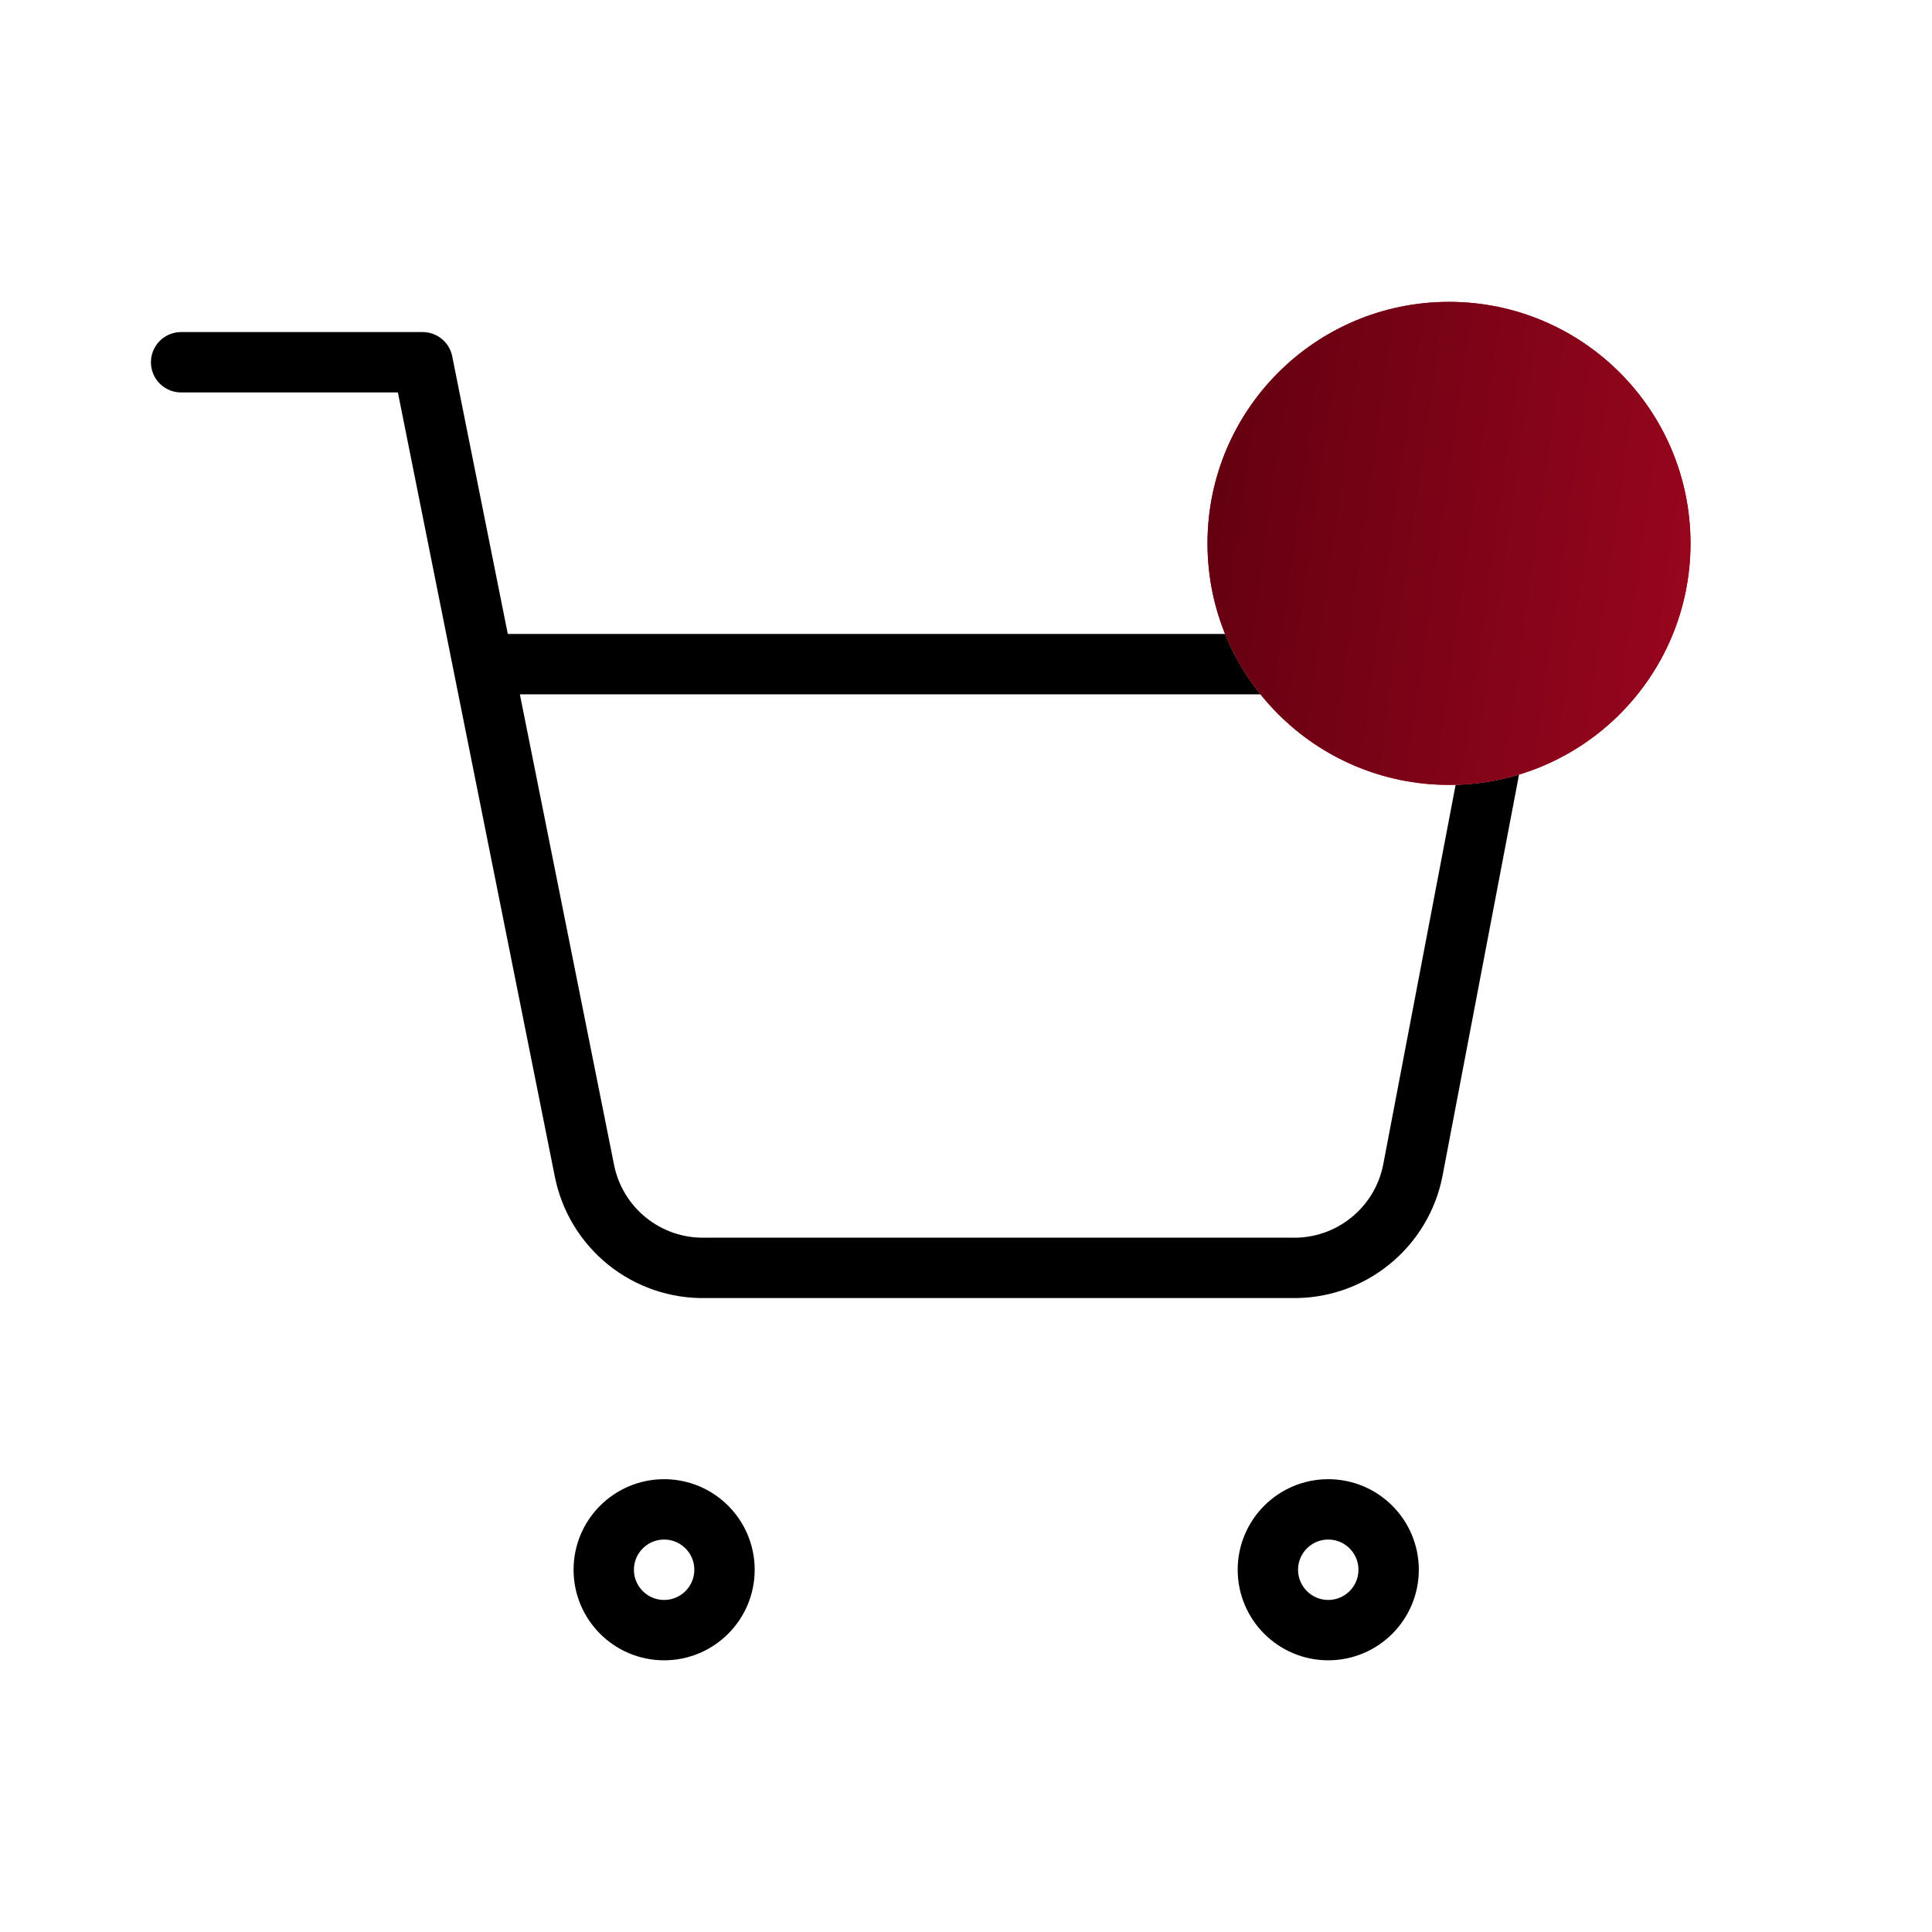
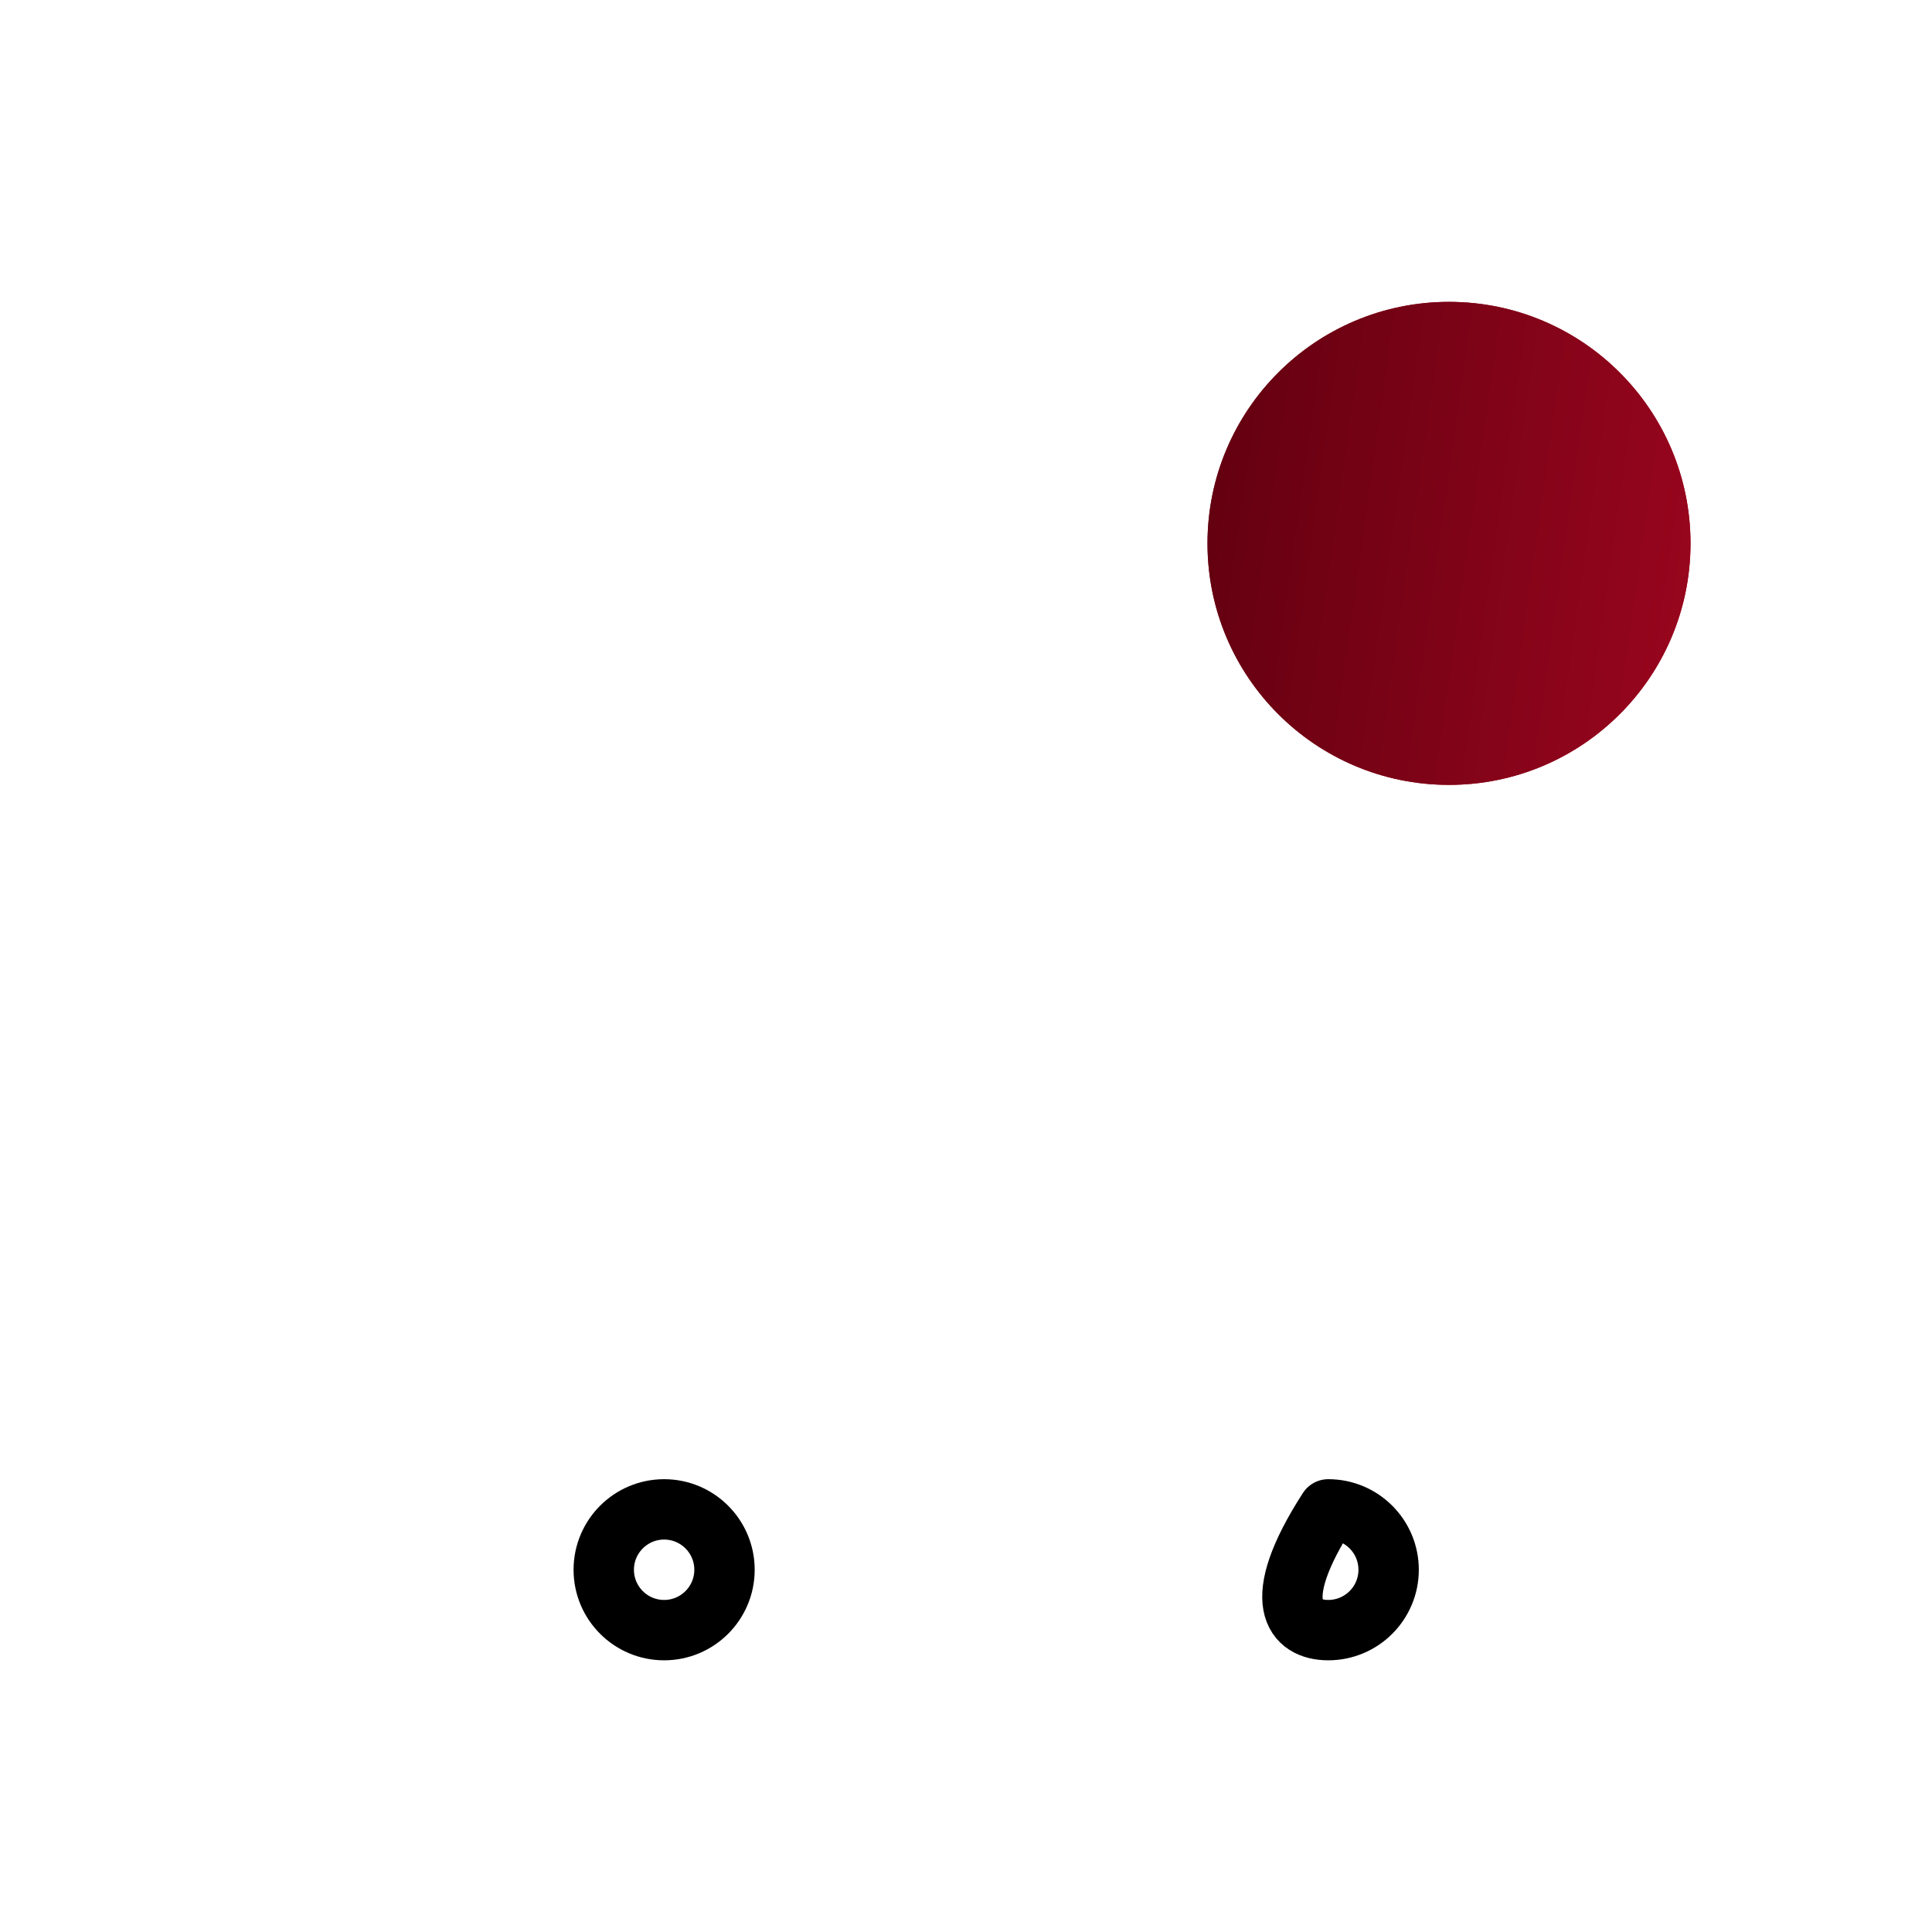
<svg xmlns="http://www.w3.org/2000/svg" width="32" height="32" viewBox="0 0 32 32" fill="none">
  <path d="M11 27C11.552 27 12 26.552 12 26C12 25.448 11.552 25 11 25C10.448 25 10 25.448 10 26C10 26.552 10.448 27 11 27Z" stroke="black" stroke-linecap="round" stroke-linejoin="round" />
-   <path d="M22 27C22.552 27 23 26.552 23 26C23 25.448 22.552 25 22 25C21.448 25 21 25.448 21 26C21 26.552 21.448 27 22 27Z" stroke="black" stroke-linecap="round" stroke-linejoin="round" />
-   <path d="M3 6H7L9.68 19.39C9.771 19.85 10.022 20.264 10.387 20.558C10.753 20.853 11.211 21.009 11.68 21H21.4C21.869 21.009 22.327 20.853 22.692 20.558C23.058 20.264 23.309 19.85 23.4 19.39L25 11H8" stroke="black" stroke-linecap="round" stroke-linejoin="round" />
+   <path d="M22 27C22.552 27 23 26.552 23 26C23 25.448 22.552 25 22 25C21 26.552 21.448 27 22 27Z" stroke="black" stroke-linecap="round" stroke-linejoin="round" />
  <circle cx="24" cy="9" r="4" fill="#D9D9D9" />
  <circle cx="24" cy="9" r="4" fill="url(#paint0_linear_2577_8876)" />
  <circle cx="24" cy="9" r="4" fill="url(#paint1_linear_2577_8876)" />
  <defs>
    <linearGradient id="paint0_linear_2577_8876" x1="20" y1="5" x2="28.948" y2="6.258" gradientUnits="userSpaceOnUse">
      <stop stop-color="#882737" />
      <stop offset="1" stop-color="#C10020" />
    </linearGradient>
    <linearGradient id="paint1_linear_2577_8876" x1="20" y1="5" x2="28.948" y2="6.258" gradientUnits="userSpaceOnUse">
      <stop stop-color="#610010" />
      <stop offset="1" stop-color="#9A061E" />
    </linearGradient>
  </defs>
</svg>